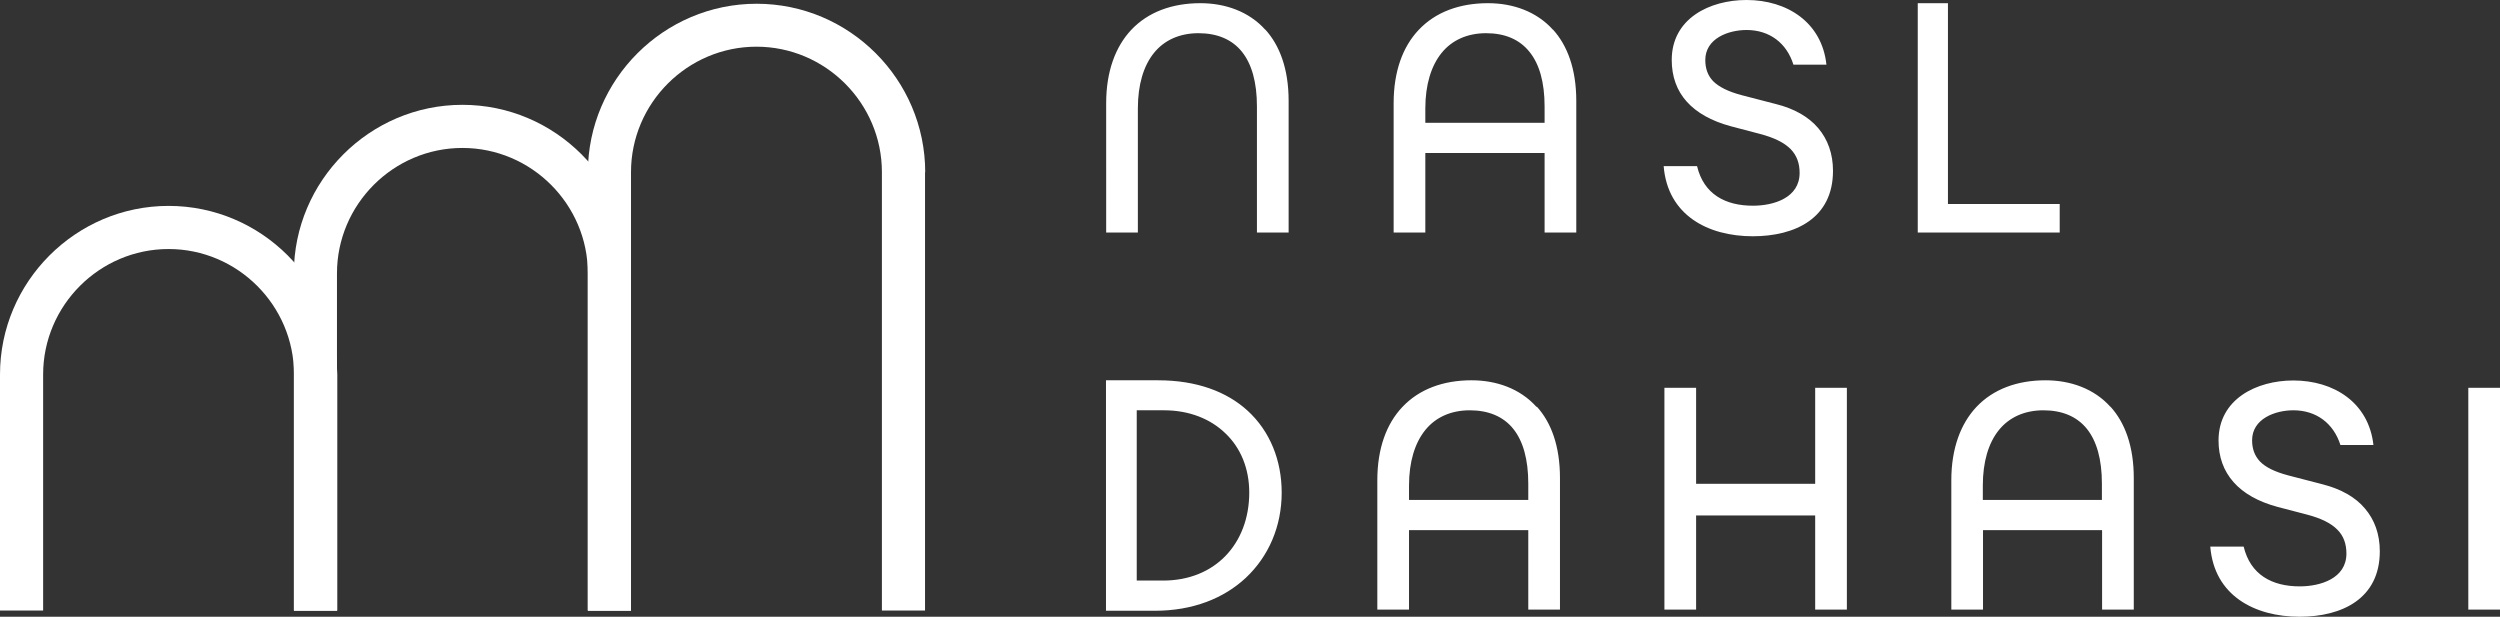
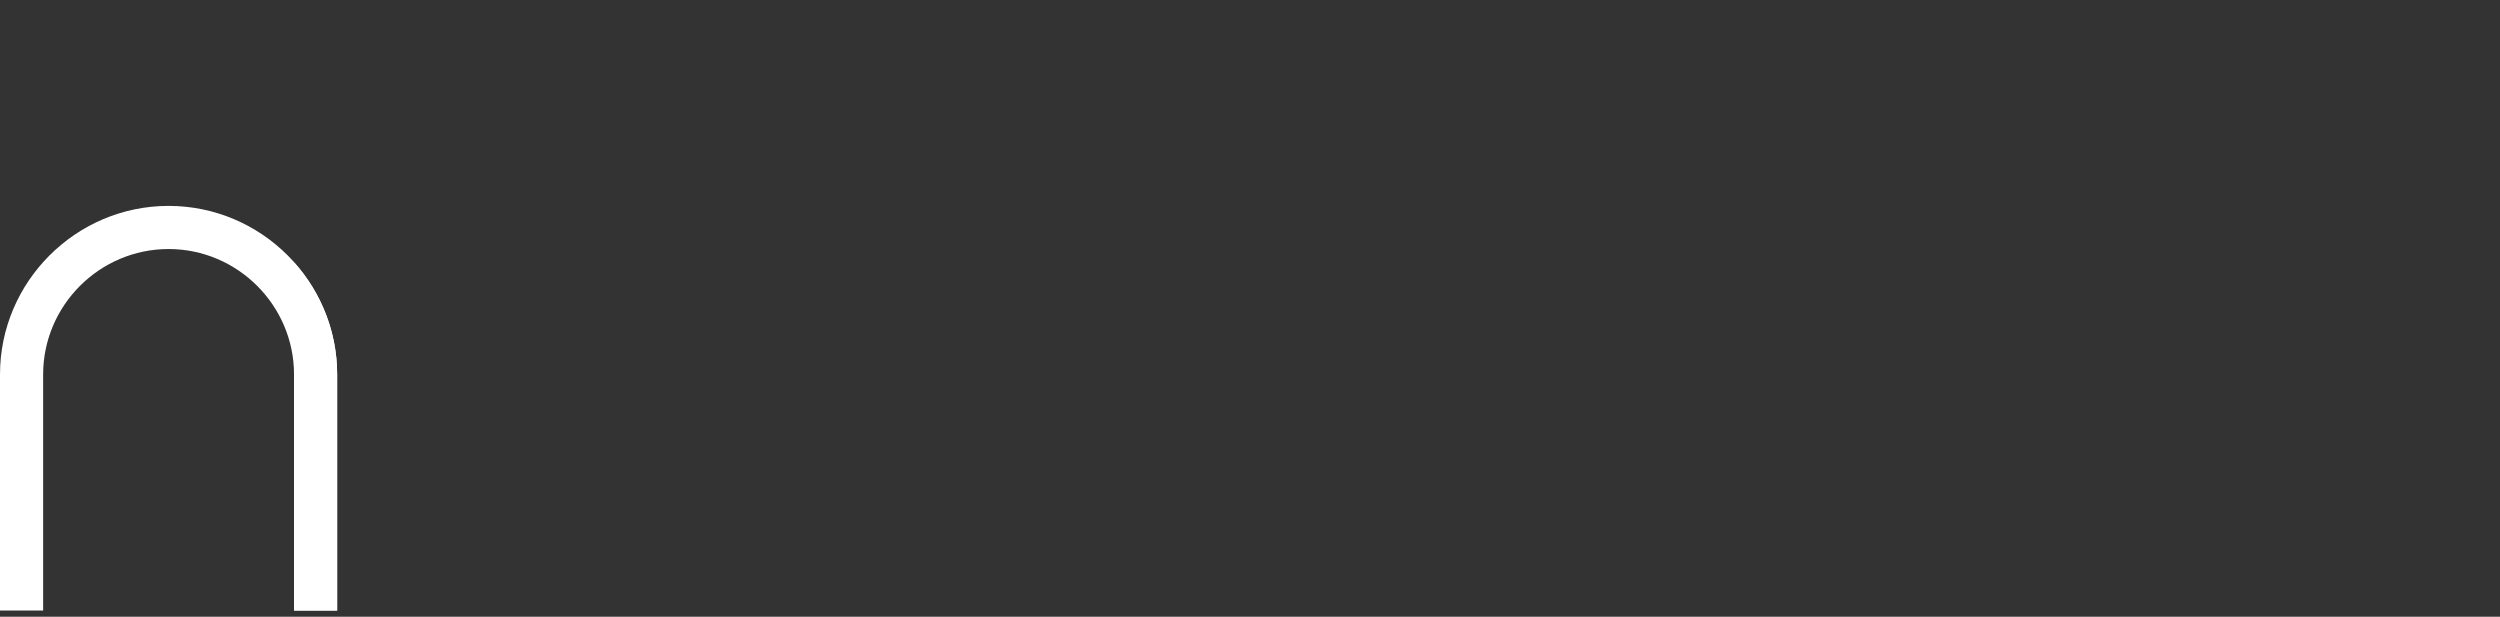
<svg xmlns="http://www.w3.org/2000/svg" id="Layer_2" data-name="Layer 2" viewBox="0 0 133.32 32.89">
  <rect x="0" y="0" width="133.32" height="32.89" fill="#333333" stroke="none" />
  <defs>
    <style> .cls-1 { fill: #fff; fill-rule: evenodd; } </style>
  </defs>
  <g id="Layer_1-2" data-name="Layer 1">
    <g>
-       <path class="cls-1" d="M93.48,12.6c-2.41,0-4.55-1.13-4.76-3.74h1.78c.36,1.5,1.51,2.11,2.98,2.11,1.11,0,2.49-.42,2.49-1.75,0-.51-.15-.93-.48-1.27-.35-.35-.88-.61-1.64-.81l-1.56-.41c-1.03-.28-1.81-.72-2.34-1.31-.53-.59-.8-1.34-.8-2.22,0-2.22,2.03-3.2,3.99-3.2,2.16,0,4.02,1.19,4.26,3.45h-1.76c-.36-1.16-1.28-1.85-2.5-1.85-.97,0-2.2,.45-2.2,1.6,0,.45,.13,.83,.42,1.13,.3,.3,.79,.55,1.5,.74l1.85,.48c.97,.24,1.74,.68,2.25,1.28,.51,.6,.79,1.37,.79,2.28,0,2.53-2.01,3.49-4.29,3.49h0Zm16.29-.2h-7.5V.17h1.61V10.88h5.96v1.52h-.07ZM67.48,1.58c.76,.84,1.24,2.09,1.24,3.8v7.02h-1.69V5.68c0-1.3-.28-2.27-.8-2.92-.53-.66-1.32-.99-2.32-.99s-1.82,.37-2.37,1.05c-.56,.69-.86,1.7-.86,2.96v6.62h-1.69V5.5c0-1.7,.5-3.01,1.33-3.9,.9-.96,2.19-1.43,3.69-1.43,1.33,0,2.59,.44,3.47,1.42h0Zm15.34,0c.76,.84,1.24,2.09,1.24,3.8v7.02h-1.69v-4.24h-6.36v4.24h-1.69V5.5c0-1.7,.49-3.01,1.33-3.9,.9-.96,2.19-1.43,3.7-1.43,1.33,0,2.59,.44,3.47,1.42h0Zm-5.94,1.24c-.56,.69-.87,1.7-.87,2.96v.77h6.36v-.87c0-1.3-.28-2.27-.81-2.92-.53-.66-1.31-.99-2.31-.99s-1.82,.37-2.37,1.05h0Z" />
-       <path class="cls-1" d="M122.64,32.89c-2.41,0-4.56-1.13-4.77-3.74h1.78c.36,1.5,1.51,2.12,2.99,2.12,1.1,0,2.49-.42,2.49-1.75,0-.51-.15-.94-.48-1.27-.34-.35-.87-.61-1.63-.81l-1.57-.41c-1.03-.28-1.81-.72-2.34-1.32-.53-.6-.8-1.34-.8-2.22,0-2.21,2.03-3.2,3.99-3.2,2.16,0,4.02,1.18,4.27,3.44h-1.76c-.37-1.16-1.29-1.85-2.51-1.85-.97,0-2.2,.45-2.2,1.6,0,.45,.13,.82,.42,1.13,.3,.31,.79,.55,1.5,.74l1.85,.48c.97,.25,1.74,.68,2.25,1.29,.51,.6,.79,1.36,.79,2.28,0,2.53-2.02,3.49-4.28,3.49h0Zm-40.68-11.2c.76,.84,1.23,2.09,1.23,3.8v7.02h-1.69v-4.24h-6.36v4.24h-1.69v-6.9c0-1.7,.49-3.01,1.33-3.9,.9-.96,2.19-1.43,3.69-1.43,1.33,0,2.59,.44,3.47,1.42h0Zm-5.95,1.24c-.56,.69-.87,1.7-.87,2.96v.77h6.36v-.87c0-1.3-.28-2.27-.8-2.92-.53-.66-1.32-.99-2.32-.99s-1.82,.37-2.37,1.05h0Zm-14.41,9.64h-2.62v-12.29h2.78c2.08,0,3.67,.62,4.76,1.61,1.22,1.11,1.83,2.68,1.83,4.38,0,1.79-.69,3.4-1.92,4.55-1.17,1.09-2.82,1.75-4.84,1.75h0Zm3.75-9.46c-.79-.77-1.93-1.23-3.27-1.23h-1.46v9.08h1.41c1.37,0,2.51-.48,3.31-1.3,.81-.83,1.28-2.01,1.28-3.39,0-1.29-.46-2.39-1.27-3.16h0Zm31.45,9.4h1.69v-11.83h-1.69v5.12h-6.35v-5.12h-1.69v11.83h1.69v-5.02h6.35v5.02h0Zm34.83,0h1.69v-11.83h-1.69v11.83h0Zm-19.08-10.82c.76,.84,1.24,2.09,1.24,3.8v7.02h-1.69v-4.24h-6.35v4.24h-1.69v-6.9c0-1.7,.5-3.01,1.33-3.9,.9-.96,2.19-1.43,3.69-1.43,1.33,0,2.59,.44,3.47,1.42h0Zm-5.95,1.24c-.56,.69-.86,1.7-.86,2.96v.77h6.35v-.87c0-1.3-.28-2.27-.8-2.92-.53-.66-1.32-.99-2.32-.99s-1.82,.37-2.37,1.05h0Z" />
-       <path class="cls-1" d="M49.33,9.18v23.38h-2.3V9.18c0-3.68-3.01-6.69-6.69-6.69s-6.69,3.01-6.69,6.69v23.38h-2.3V9.18C31.36,4.24,35.4,.2,40.35,.2s8.99,4.04,8.99,8.99h0Z" />
-       <path class="cls-1" d="M33.65,14.58v17.98h-2.3V14.58c0-3.68-3.01-6.69-6.69-6.69s-6.69,3.01-6.69,6.69v17.98h-2.3V14.58c0-4.94,4.04-8.99,8.99-8.99s8.99,4.04,8.99,8.99h0Z" />
      <path class="cls-1" d="M17.98,19.97v12.59h-2.3v-12.59c0-3.68-3.01-6.69-6.69-6.69s-6.69,3.01-6.69,6.69v12.59H0v-12.59c0-4.94,4.04-8.99,8.99-8.99s8.99,4.04,8.99,8.99h0Z" />
      <path class="cls-1" d="M17.98,19.97v12.59h-2.3V14.58c0-.19,0-.38,.02-.57,1.41,1.59,2.28,3.68,2.28,5.96h0Z" />
-       <path class="cls-1" d="M33.65,14.58v17.98h-2.3V9.18c0-.19,0-.38,.02-.57,1.41,1.59,2.28,3.68,2.28,5.96h0Z" />
    </g>
  </g>
</svg>